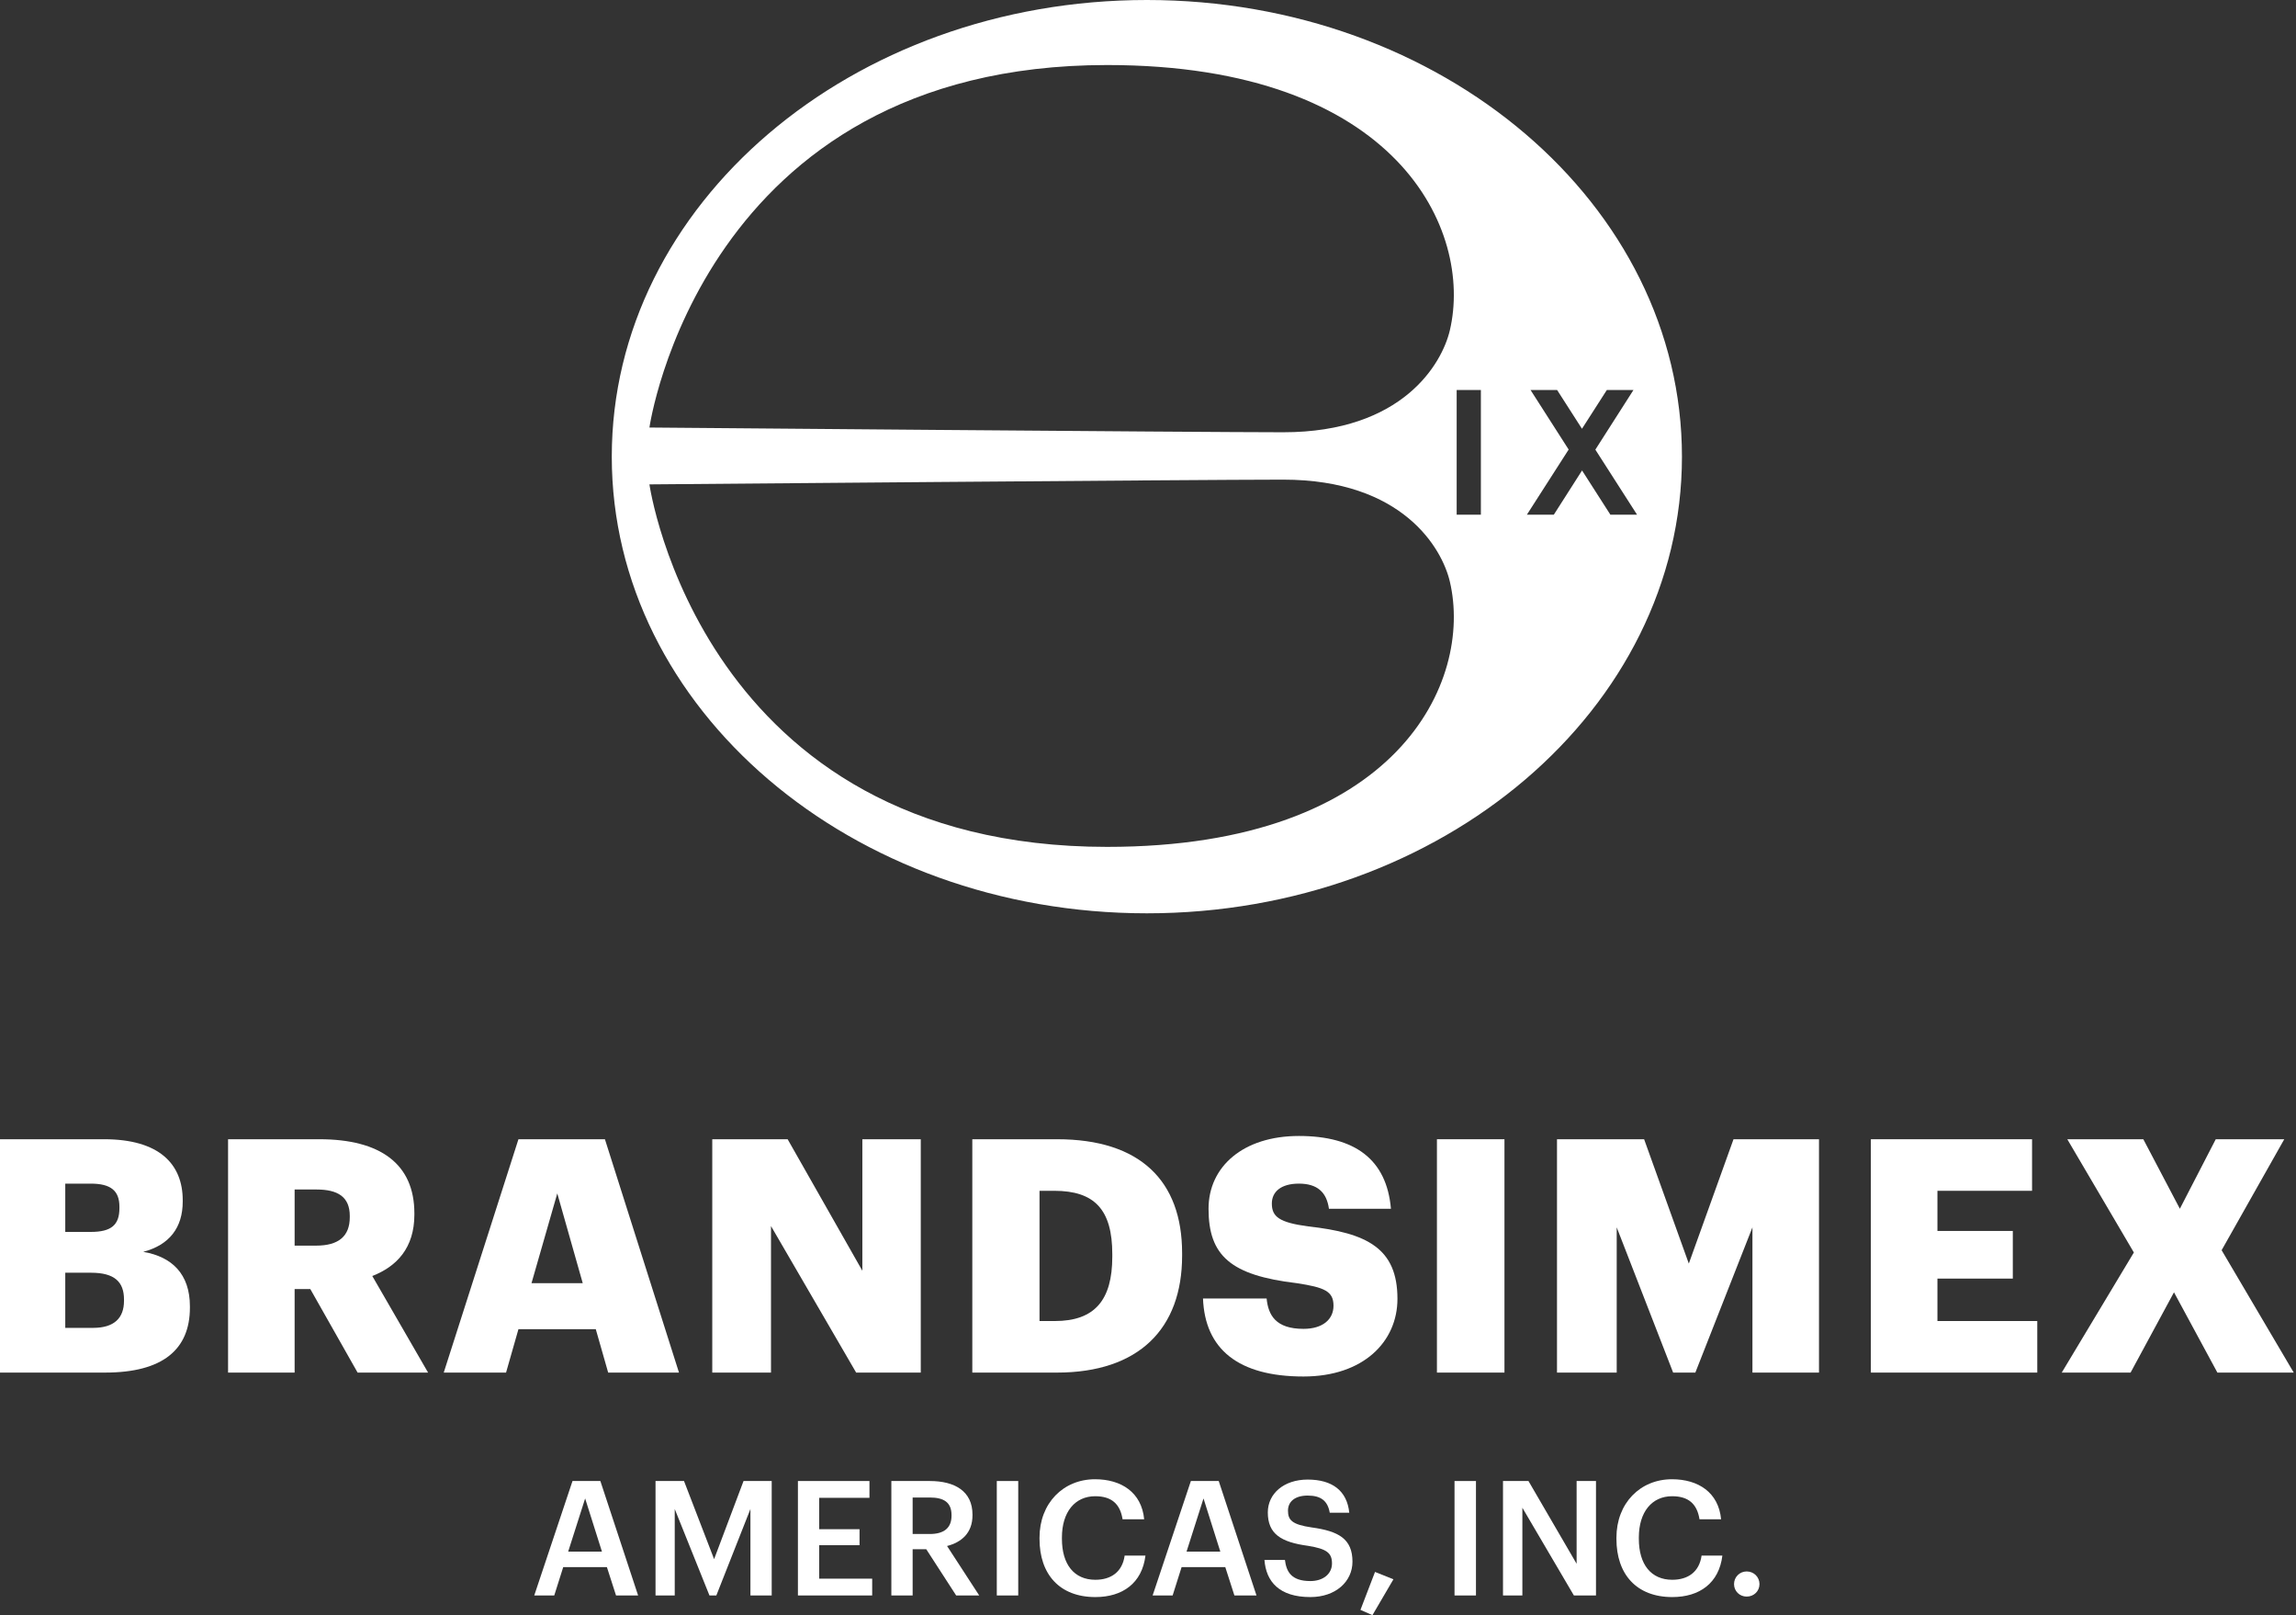
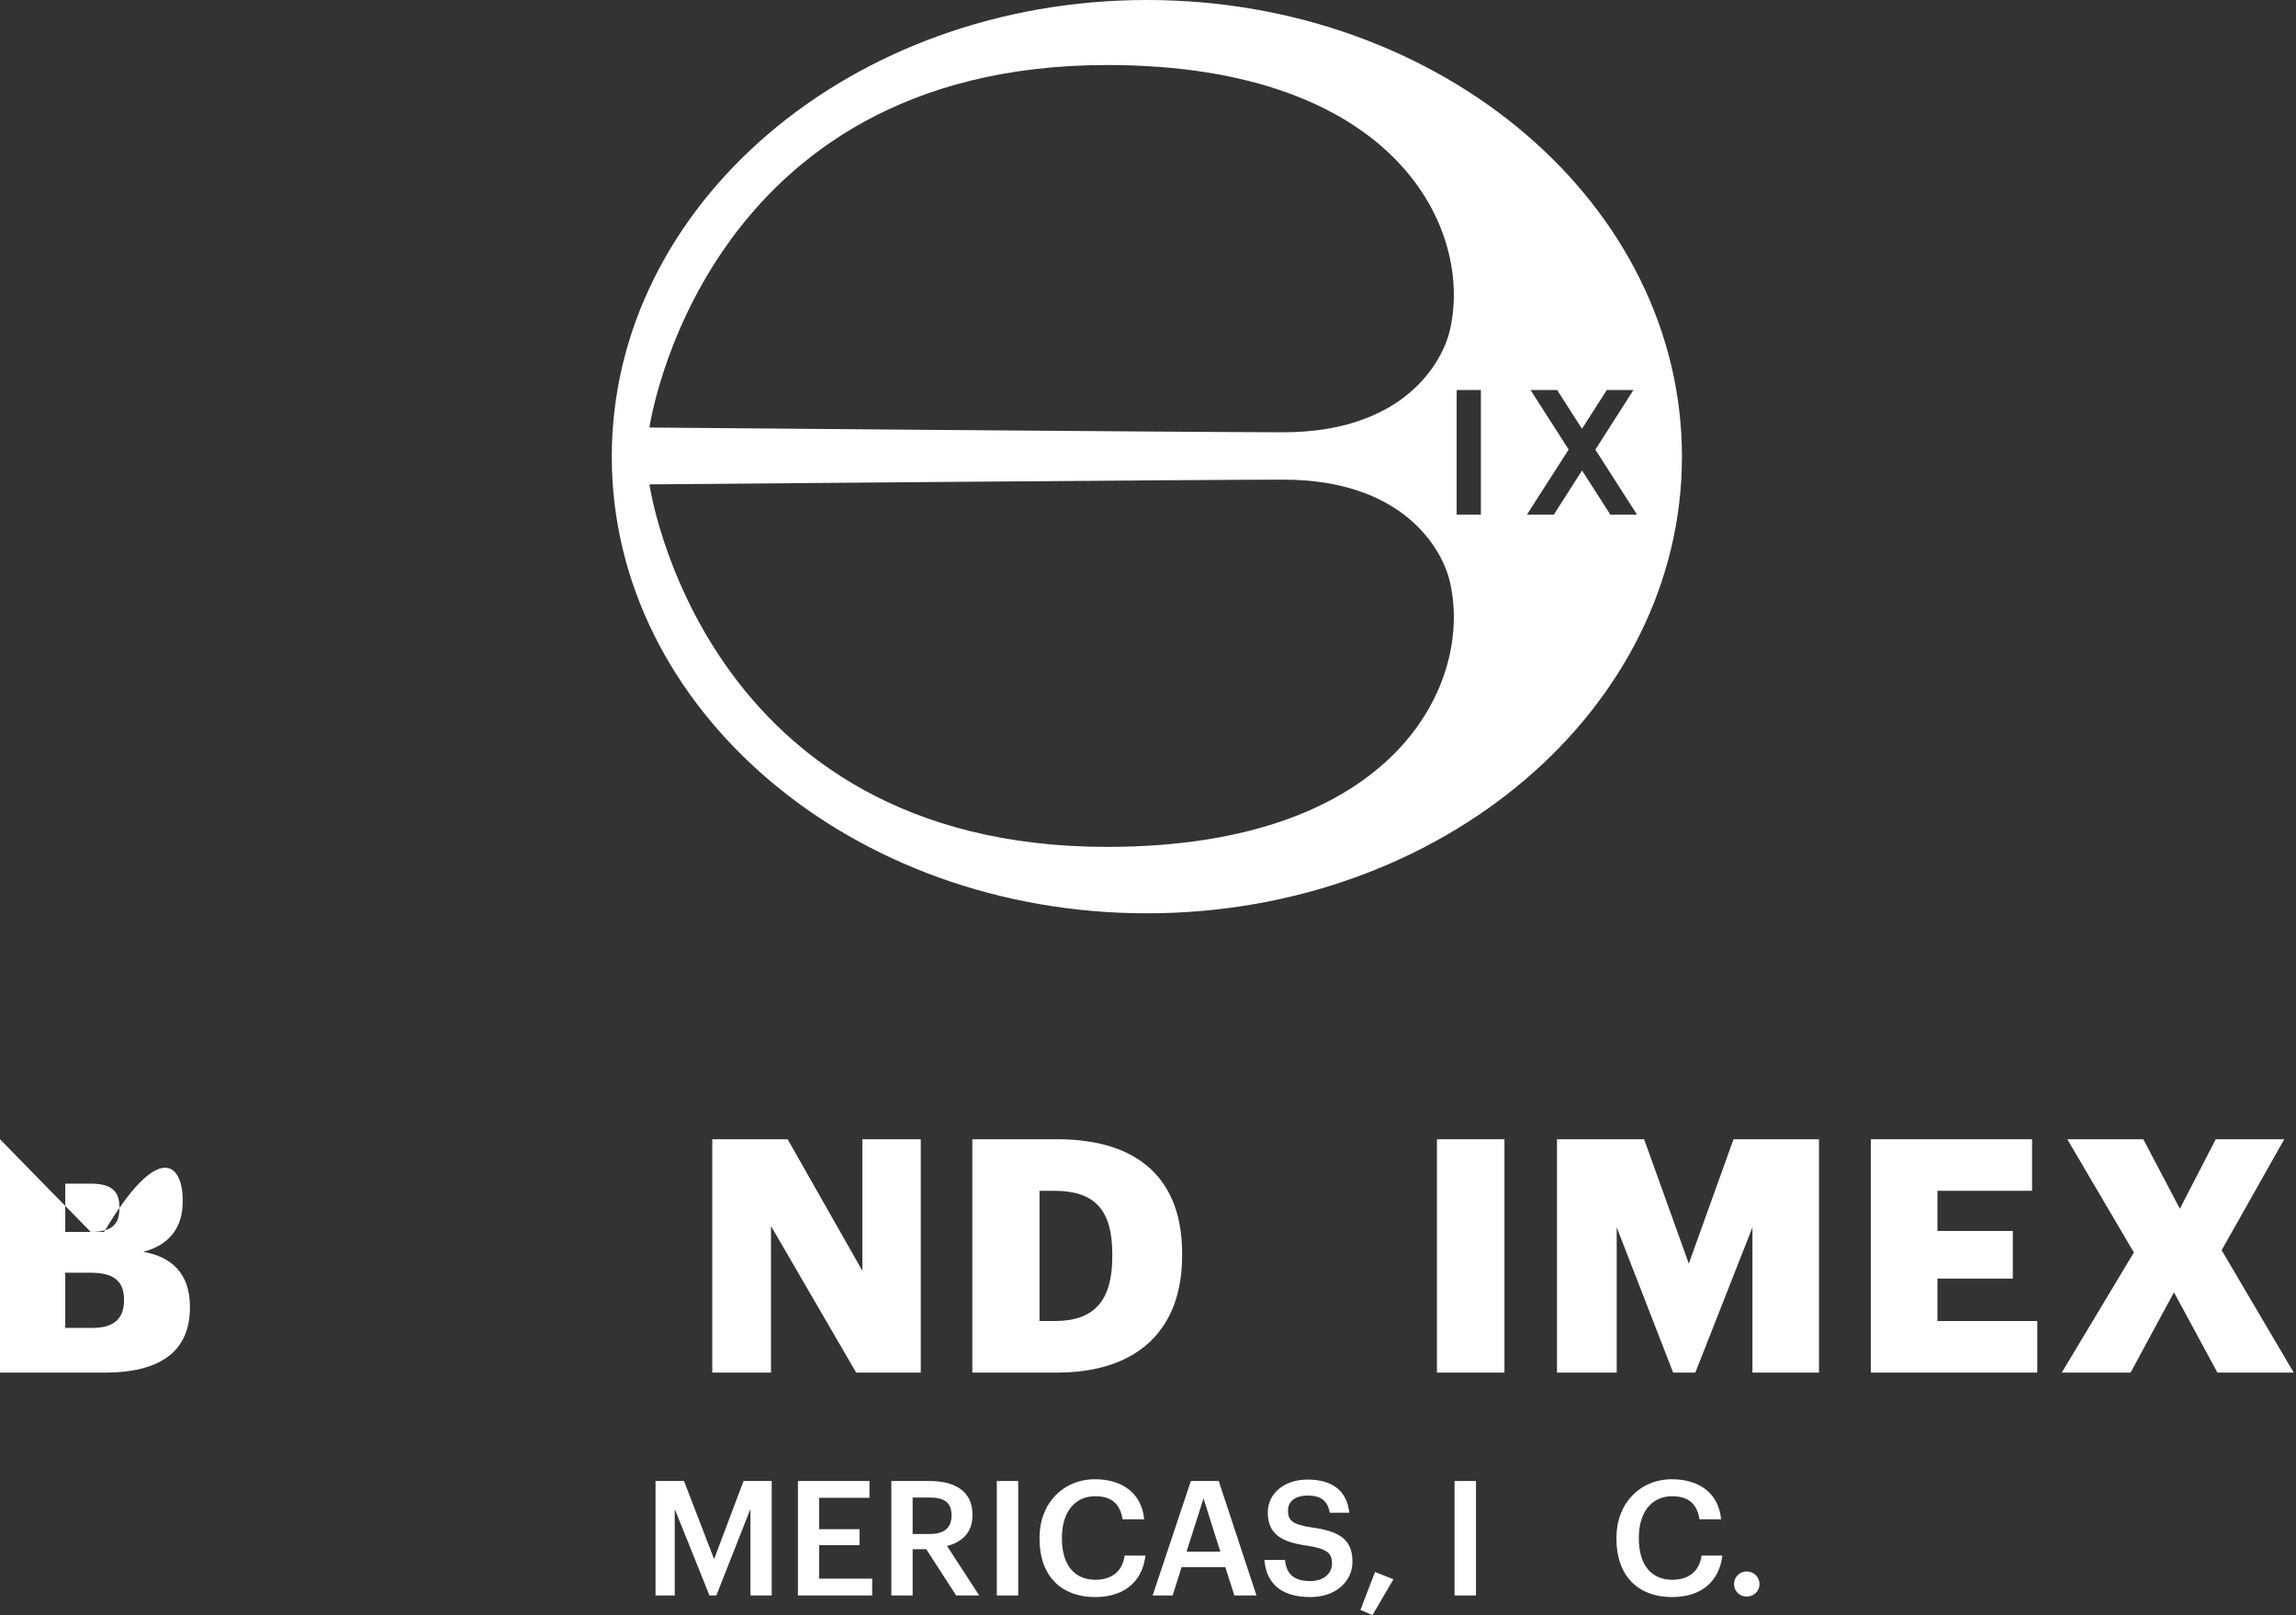
<svg xmlns="http://www.w3.org/2000/svg" width="327" height="230" viewBox="0 0 327 230" fill="none">
  <rect x="0" y="0" width="327" height="230" fill="#333333" stroke="none" />
  <path fill-rule="evenodd" clip-rule="evenodd" d="M217.985 55.532H221.769L225.307 61.049L228.846 55.532H232.638L227.213 64.02L233.151 73.281H229.353L225.319 66.985L221.299 73.281H217.462L223.411 64.007L217.985 55.532ZM207.461 55.532H210.909V73.281H207.461V55.532ZM182.751 68.292C199.801 68.292 205.379 78.099 206.487 82.797C209.83 96.965 199.133 120.58 157.679 120.58C99.846 120.58 92.493 68.967 92.493 68.967C92.493 68.967 170.881 68.292 182.751 68.292ZM92.493 60.872C92.493 60.872 99.846 9.259 157.679 9.259C199.133 9.259 209.83 32.873 206.487 47.041C205.379 51.74 199.801 61.547 182.751 61.547C170.881 61.547 92.493 60.872 92.493 60.872ZM163.339 0C205.427 0 239.546 29.111 239.546 65.019C239.546 100.928 205.427 130.039 163.339 130.039C121.25 130.039 87.13 100.928 87.13 65.019C87.13 29.111 121.25 0 163.339 0Z" fill="white" />
-   <path d="M80.921 220.92H85.729L83.337 213.353L80.921 220.92ZM81.537 210.869H85.504L90.881 227.165H87.736L86.437 223.131H80.214L78.938 227.165H76.089L81.537 210.869Z" fill="white" />
  <path d="M93.361 210.869H97.418L101.704 221.992L105.897 210.869H109.908V227.165H106.877V214.857L102.022 227.165H101.042L96.097 214.857V227.165H93.361V210.869Z" fill="white" />
  <path d="M113.641 210.869H123.83V213.263H116.672V217.731H122.416V220.008H116.672V224.773H124.217V227.165H113.641V210.869Z" fill="white" />
  <path d="M132.418 218.414C134.446 218.414 135.518 217.548 135.518 215.815V215.723C135.518 213.855 134.356 213.218 132.418 213.218H129.98V218.414H132.418ZM126.948 210.87H132.418C135.997 210.87 138.504 212.328 138.504 215.656V215.746C138.504 218.299 136.908 219.599 134.881 220.122L139.461 227.164H136.178L131.917 220.579H129.98V227.164H126.948V210.87Z" fill="white" />
  <path d="M141.966 210.87H145.019V227.166H141.966V210.87Z" fill="white" />
  <path d="M148.049 219.119V218.938C148.049 214.037 151.422 210.618 155.958 210.618C159.694 210.618 162.59 212.487 162.955 216.315H159.878C159.535 214.15 158.327 213.035 155.981 213.035C153.109 213.035 151.241 215.267 151.241 218.915V219.097C151.241 222.766 152.994 224.931 156.003 224.931C158.259 224.931 159.855 223.791 160.174 221.49H163.137C162.658 225.411 159.878 227.393 156.003 227.393C150.898 227.393 148.049 224.134 148.049 219.119Z" fill="white" />
  <path d="M168.99 220.92H173.799L171.406 213.353L168.99 220.92ZM169.606 210.869H173.573L178.951 227.165H175.806L174.507 223.131H168.285L167.009 227.165H164.159L169.606 210.869Z" fill="white" />
  <path d="M180.085 222.105H183.002C183.208 223.745 183.869 225.114 186.626 225.114C188.428 225.114 189.704 224.112 189.704 222.608C189.704 221.102 188.95 220.533 186.308 220.1C182.41 219.577 180.564 218.39 180.564 215.337C180.564 212.67 182.844 210.664 186.24 210.664C189.749 210.664 191.846 212.26 192.166 215.382H189.385C189.089 213.673 188.109 212.942 186.24 212.942C184.393 212.942 183.437 213.833 183.437 215.085C183.437 216.408 183.984 217.069 186.809 217.478C190.638 218.002 192.621 219.097 192.621 222.356C192.621 225.182 190.228 227.393 186.626 227.393C182.182 227.393 180.314 225.182 180.085 222.105Z" fill="white" />
  <path d="M193.758 229.217L195.833 223.814L198.453 224.864L195.466 229.969L193.758 229.217Z" fill="white" />
  <path d="M207.156 210.87H210.21V227.166H207.156V210.87Z" fill="white" />
-   <path d="M214.06 210.869H217.686L224.544 222.653V210.869H227.303V227.165H224.156L216.818 214.675V227.165H214.06V210.869Z" fill="white" />
  <path d="M230.215 219.119V218.938C230.215 214.037 233.589 210.618 238.125 210.618C241.861 210.618 244.757 212.487 245.122 216.315H242.045C241.702 214.15 240.495 213.035 238.146 213.035C235.275 213.035 233.407 215.267 233.407 218.915V219.097C233.407 222.766 235.161 224.931 238.17 224.931C240.426 224.931 242.022 223.791 242.341 221.49H245.303C244.825 225.411 242.045 227.393 238.17 227.393C233.065 227.393 230.215 224.134 230.215 219.119Z" fill="white" />
  <path d="M246.964 225.548C246.964 224.544 247.763 223.745 248.765 223.745C249.791 223.745 250.588 224.544 250.588 225.548C250.588 226.55 249.791 227.325 248.765 227.325C247.763 227.325 246.964 226.55 246.964 225.548Z" fill="white" />
-   <path d="M13.244 189.066C16.265 189.066 17.66 187.671 17.66 185.209V185.023C17.66 182.514 16.312 181.213 12.965 181.213H9.295V189.066H13.244ZM12.92 175.403C15.893 175.403 17.008 174.381 17.008 172.011V171.825C17.008 169.547 15.8 168.527 12.92 168.527H9.295V175.403H12.92ZM0 162.206H14.825C22.677 162.206 26.024 165.738 26.024 170.895V171.082C26.024 174.799 24.119 177.262 20.4 178.239C24.491 178.935 27.047 181.398 27.047 185.998V186.185C27.047 192.133 23.189 195.431 14.964 195.431H0V162.206Z" fill="white" />
-   <path d="M45.029 177.355C48.234 177.355 49.816 176.007 49.816 173.312V173.127C49.816 170.431 48.142 169.363 45.074 169.363H41.961V177.355H45.029ZM32.482 162.207H45.493C54.182 162.207 59.016 165.738 59.016 172.755V172.94C59.016 177.68 56.506 180.328 53.021 181.678L60.968 195.432H50.93L44.192 183.536H41.961V195.432H32.482V162.207Z" fill="white" />
-   <path d="M75.698 182.699H82.994L79.369 169.92L75.698 182.699ZM73.838 162.207H86.154L96.702 195.432H86.617L84.852 189.251H73.838L72.073 195.432H63.197L73.838 162.207Z" fill="white" />
+   <path d="M13.244 189.066C16.265 189.066 17.66 187.671 17.66 185.209V185.023C17.66 182.514 16.312 181.213 12.965 181.213H9.295V189.066H13.244ZM12.92 175.403C15.893 175.403 17.008 174.381 17.008 172.011V171.825C17.008 169.547 15.8 168.527 12.92 168.527H9.295V175.403H12.92ZH14.825C22.677 162.206 26.024 165.738 26.024 170.895V171.082C26.024 174.799 24.119 177.262 20.4 178.239C24.491 178.935 27.047 181.398 27.047 185.998V186.185C27.047 192.133 23.189 195.431 14.964 195.431H0V162.206Z" fill="white" />
  <path d="M101.442 162.207H112.177L122.818 180.933V162.207H131.137V195.432H121.935L109.806 174.568V195.432H101.442V162.207Z" fill="white" />
  <path d="M150.234 188.091C155.904 188.091 158.414 185.116 158.414 178.936V178.563C158.414 172.243 155.904 169.548 150.142 169.548H148.05V188.091H150.234ZM138.478 162.207H150.559C162.363 162.207 168.358 168.108 168.358 178.424V178.796C168.358 189.159 162.223 195.432 150.514 195.432H138.478V162.207Z" fill="white" />
-   <path d="M171.333 184.884H180.394C180.626 187.253 181.694 189.205 185.643 189.205C188.386 189.205 189.919 187.857 189.919 185.906C189.919 183.861 188.665 183.302 184.669 182.698C175.282 181.584 172.122 178.797 172.122 172.104C172.122 166.11 177.047 161.742 184.994 161.742C192.986 161.742 197.494 165.088 198.099 172.104H189.269C188.943 169.736 187.597 168.526 184.994 168.526C182.438 168.526 181.138 169.688 181.138 171.36C181.138 173.22 182.159 174.057 186.295 174.614C194.706 175.542 199.027 177.726 199.027 184.929C199.027 191.018 194.194 195.989 185.643 195.989C176.351 195.989 171.61 192.085 171.333 184.884Z" fill="white" />
  <path d="M204.65 162.207H214.268V195.432H204.65V162.207Z" fill="white" />
  <path d="M221.75 162.207H234.158L240.524 179.911L246.889 162.207H259.064V195.432H249.585V174.752L241.453 195.432H238.292L230.254 174.752V195.432H221.75V162.207Z" fill="white" />
  <path d="M266.452 162.207H289.409V169.548H275.932V175.265H286.667V182.048H275.932V188.091H290.151V195.432H266.452V162.207Z" fill="white" />
  <path d="M303.908 178.331L294.427 162.206H305.255L310.459 172.103L315.571 162.206H325.329L316.407 178.006L326.677 195.431H315.804L309.623 184.001L303.441 195.431H293.637L303.908 178.331Z" fill="white" />
</svg>